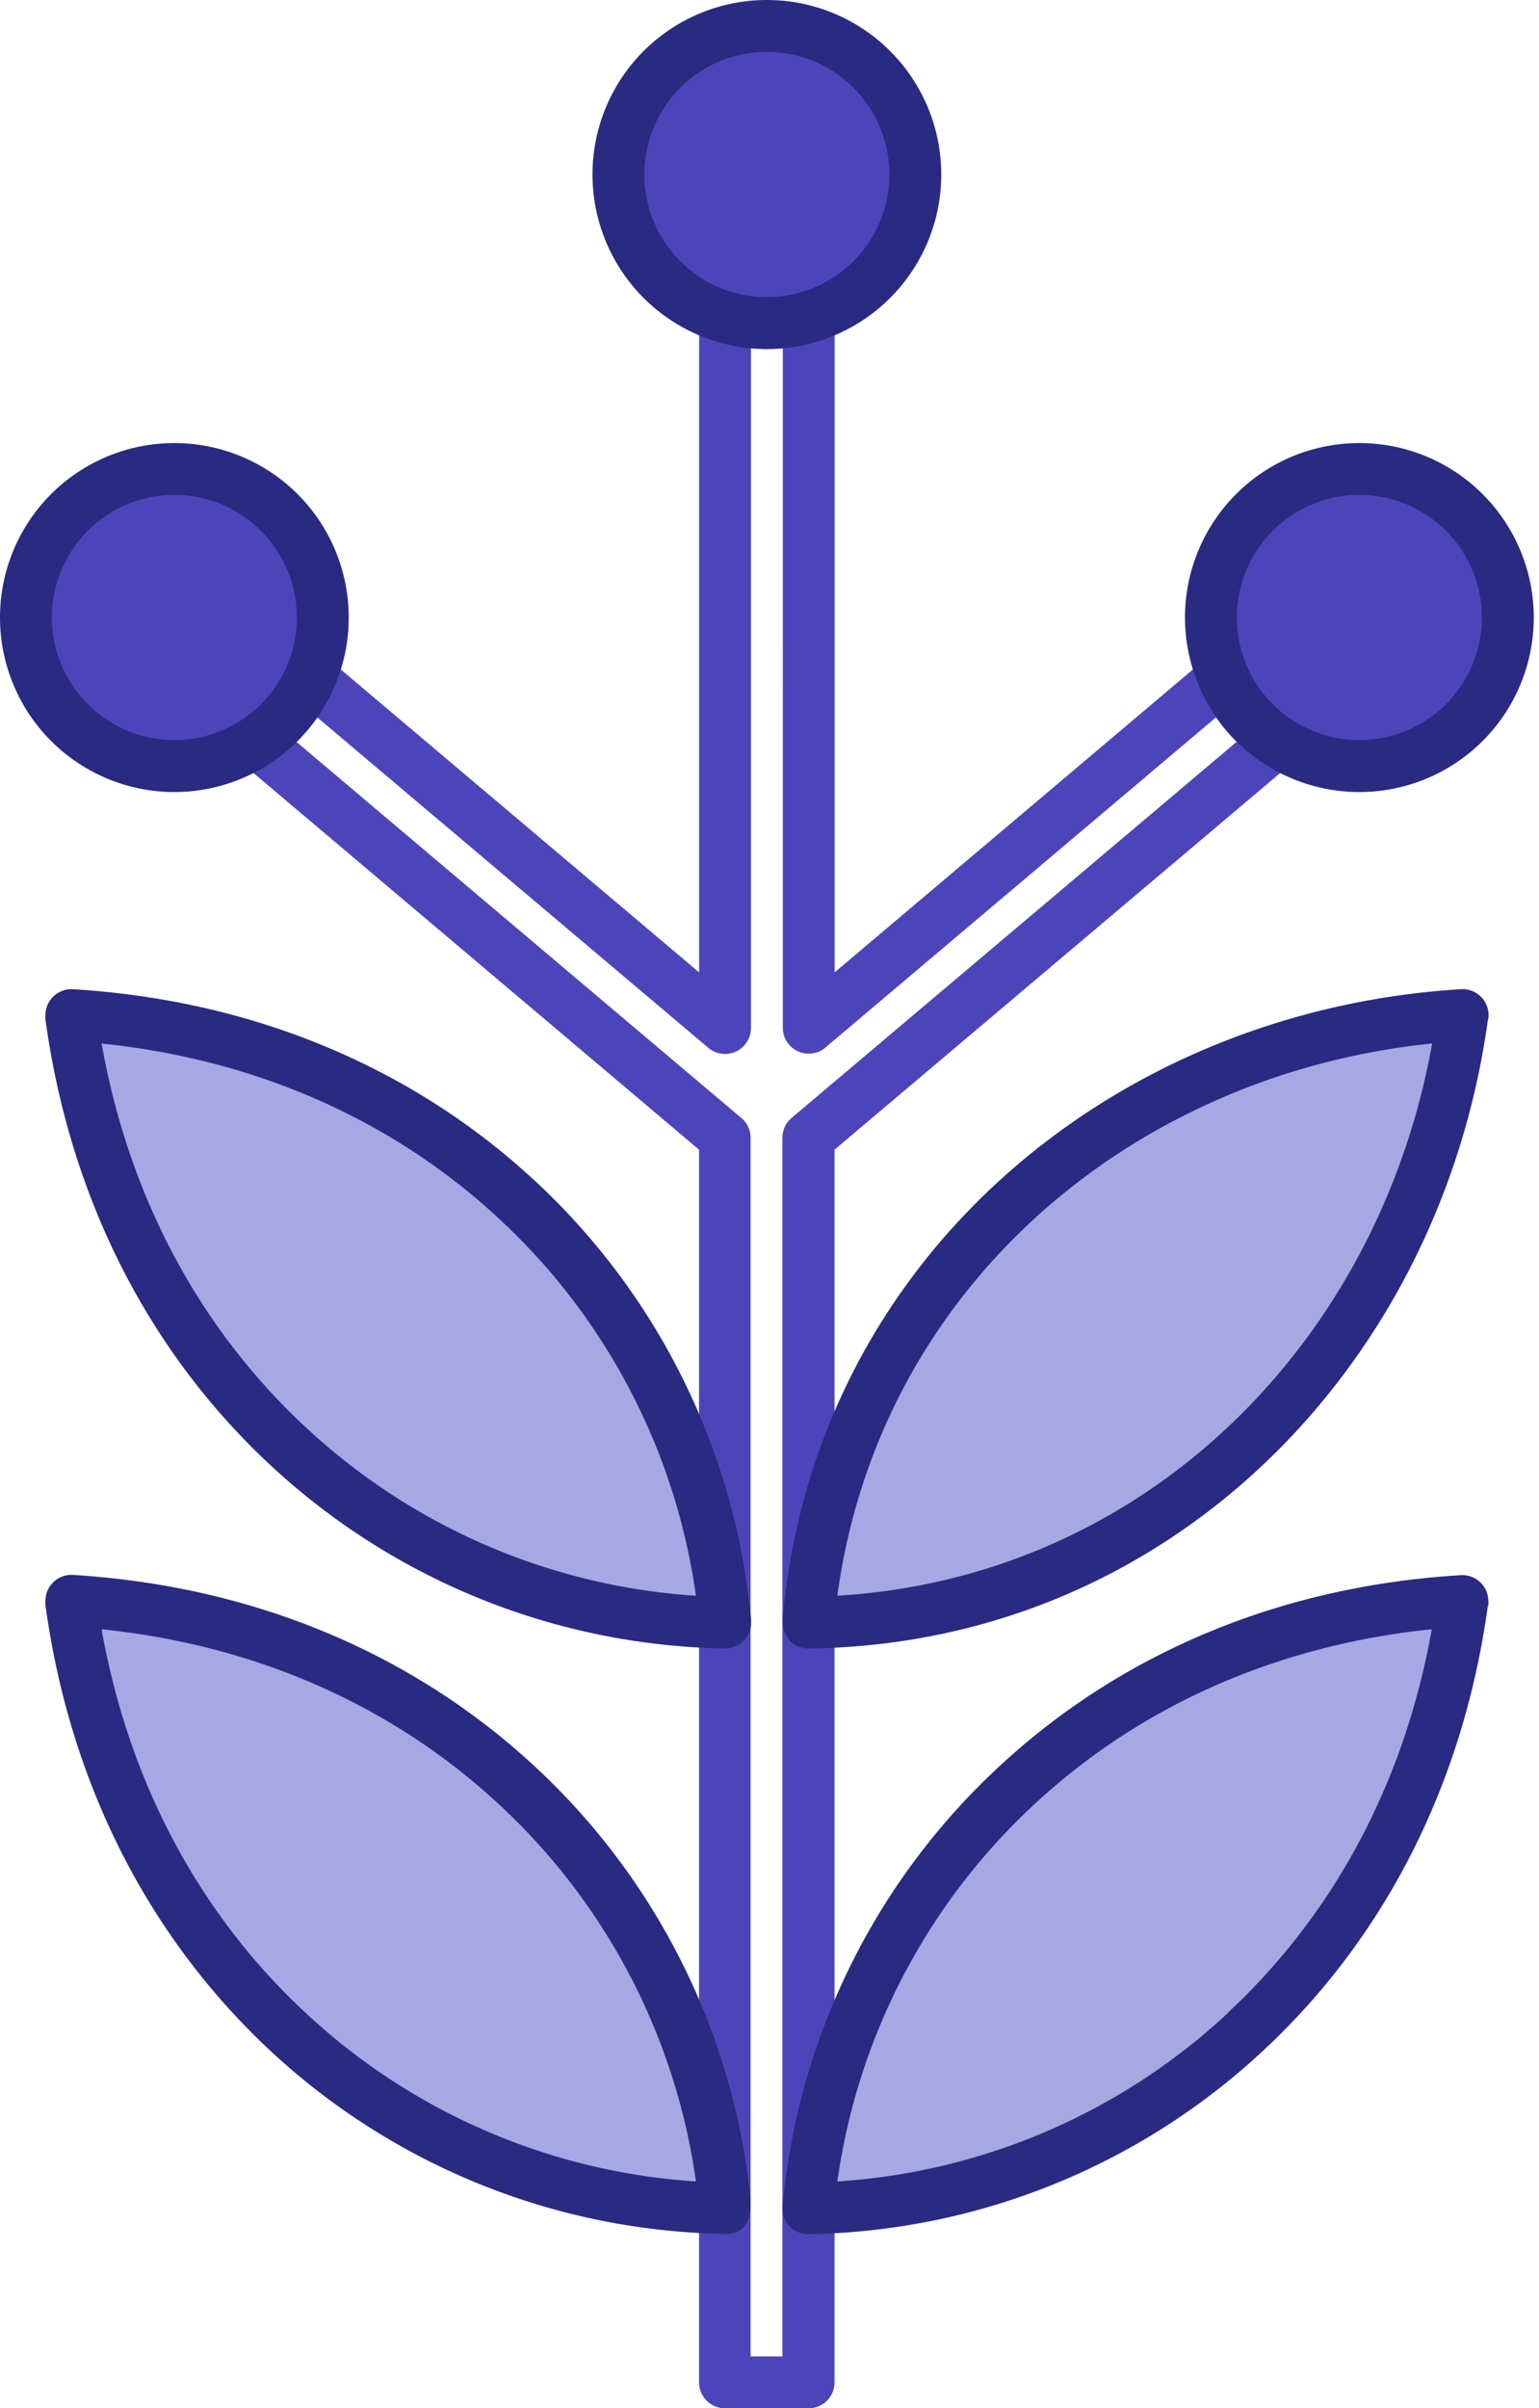
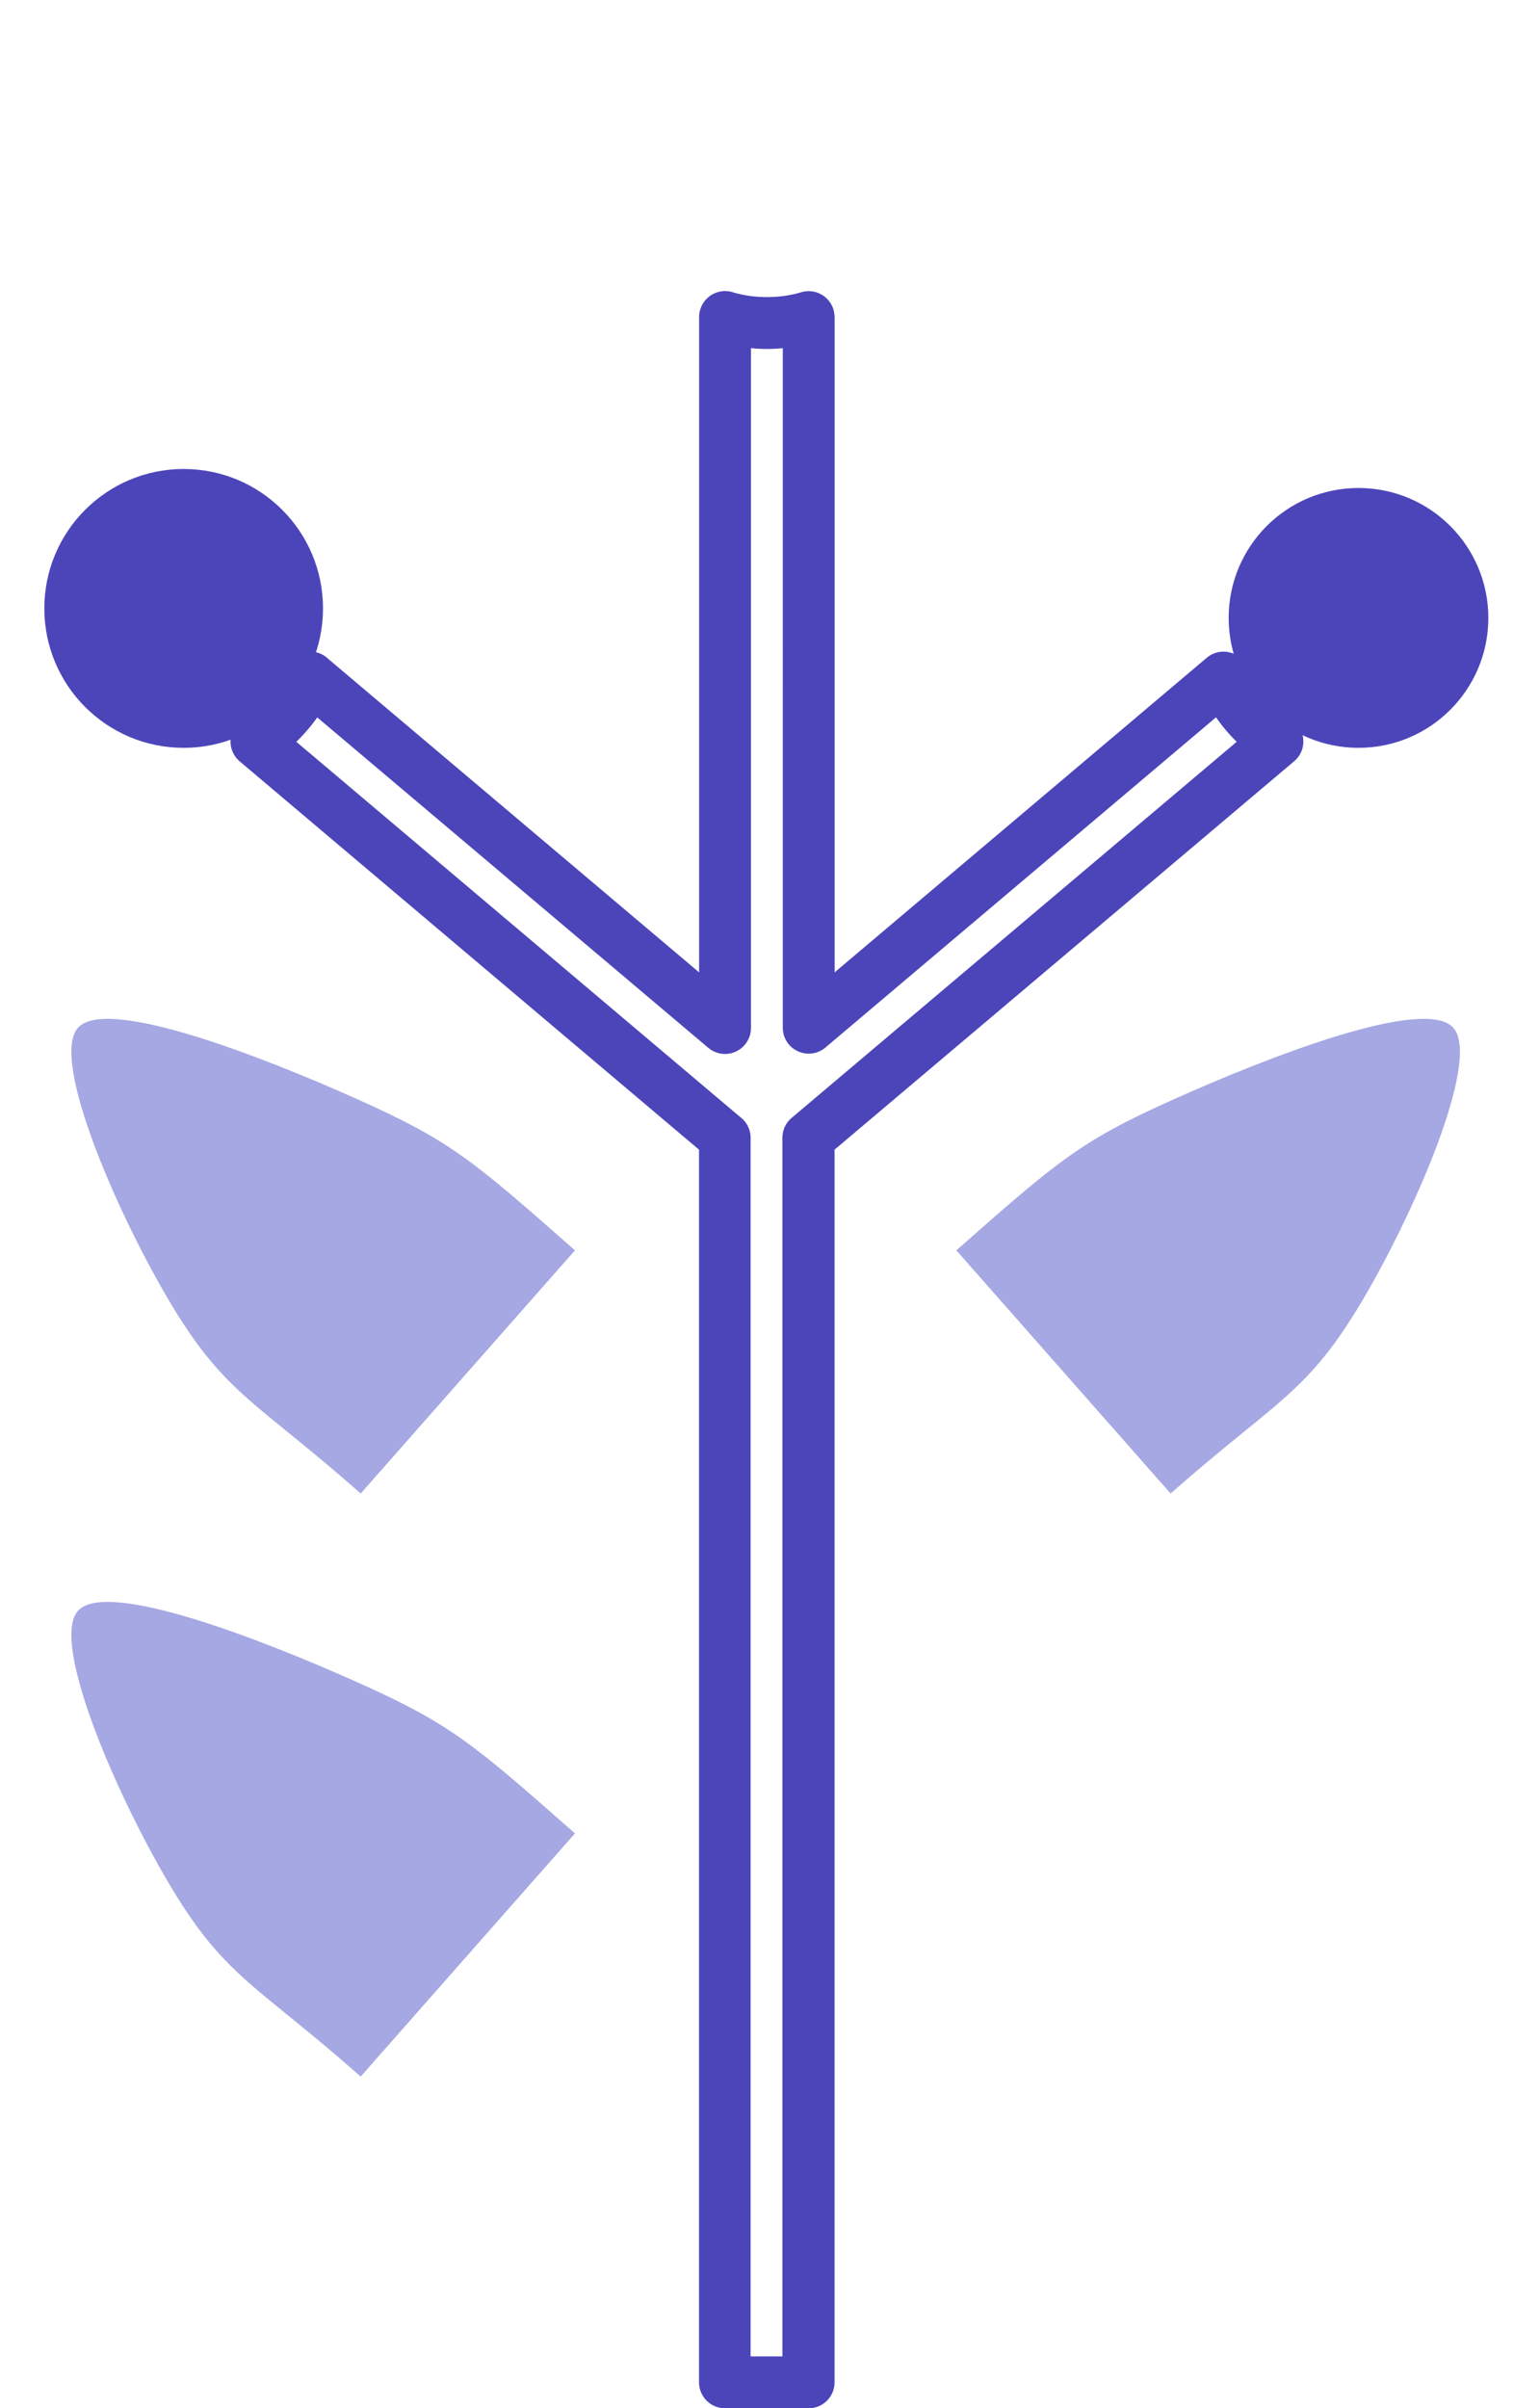
<svg xmlns="http://www.w3.org/2000/svg" width="243" height="380" fill="none">
-   <path fill="#A6A8E3" d="M184.832 327.658c16.329-14.399 21.256-15.597 29.63-29.376 8.374-13.779 19.508-39.012 15.022-44.099-4.487-5.088-29.303 4.63-44.021 11.214-14.719 6.585-18.134 9.496-34.463 23.895l16.916 19.183 16.916 19.183z" />
-   <path fill="#A6A8E3" d="M171.455 271.411c-15.394 15.394-20.237 16.898-27.731 31.175-7.493 14.277-17.025 40.158-12.228 44.954 4.796 4.796 28.954-6.457 43.231-13.951 14.277-7.494 17.503-10.614 32.898-26.008l-18.085-18.085-18.085-18.085zm0-93c-15.394 15.394-20.237 16.898-27.731 31.175-7.493 14.277-17.025 40.158-12.228 44.954 4.796 4.796 28.954-6.457 43.231-13.951 14.277-7.494 17.503-10.614 32.898-26.008l-18.085-18.085-18.085-18.085z" />
  <path fill="#A6A8E3" d="M184.832 235.658c16.329-14.399 21.256-15.597 29.63-29.376 8.374-13.779 19.508-39.012 15.022-44.099-4.487-5.088-29.303 4.63-44.021 11.214-14.719 6.585-18.134 9.496-34.463 23.895l16.916 19.183 16.916 19.183zm-127.88 92c-16.329-14.399-21.256-15.597-29.63-29.376C18.95 284.503 7.815 259.27 12.3 254.183c4.487-5.088 29.303 4.63 44.021 11.214 14.719 6.585 18.134 9.496 34.463 23.895l-16.916 19.183-16.916 19.183zm0-92c-16.329-14.399-21.256-15.597-29.63-29.376C18.95 192.503 7.815 167.27 12.3 162.183c4.487-5.088 29.303 4.63 44.021 11.214 14.719 6.585 18.134 9.496 34.463 23.895l-16.916 19.183-16.916 19.183z" />
-   <path fill="#A6A8E3" d="M73.17 179.411c15.394 15.394 20.236 16.898 27.73 31.175 7.494 14.277 17.026 40.158 12.229 44.954-4.796 4.796-28.955-6.457-43.232-13.951C55.62 234.095 52.394 230.975 37 215.581l18.085-18.085 18.085-18.085zm0 94c15.394 15.394 20.236 16.898 27.73 31.175 7.494 14.277 17.026 40.158 12.229 44.954-4.796 4.796-28.955-6.457-43.232-13.951C55.62 328.095 52.394 324.975 37 309.581l18.085-18.085 18.085-18.085z" />
-   <circle cx="120.5" cy="27.5" r="21.5" fill="#4C45BA" />
  <circle cx="214.5" cy="97.5" r="20.5" fill="#4C45BA" />
  <circle cx="29" cy="96" r="22" fill="#4C45BA" />
  <path fill="#4C45BA" fill-rule="evenodd" d="M131.784 50.022v103.405l58.769-49.648a4.09 4.09 0 0 1 5.745.488l.617.991a19.413 19.413 0 0 0 7.052 8.33 4.09 4.09 0 0 1 1.149 5.658 4.284 4.284 0 0 1-.833.919l-72.513 61.239v194.503a4.093 4.093 0 0 1-4.093 4.093h-13.213a4.108 4.108 0 0 1-4.093-4.093V181.404l-72.556-61.296a4.128 4.128 0 0 1-1.411-3.393 4.118 4.118 0 0 1 1.856-3.17 19.393 19.393 0 0 0 6.98-8.287 4.077 4.077 0 0 1 6.52-1.35l58.625 49.519V50.022a4.115 4.115 0 0 1 1.753-3.35 4.106 4.106 0 0 1 3.748-.499c.803.22 1.618.392 2.441.517.914.123 1.836.185 2.758.187a21.206 21.206 0 0 0 2.772-.187 19.07 19.07 0 0 0 2.7-.589 4.092 4.092 0 0 1 5.055 2.787c.102.37.155.75.158 1.134h.014zm-8.186 112.209V54.934a24.5 24.5 0 0 1-5.026 0V162.23a4.095 4.095 0 0 1-6.722 3.117L50.094 113.2a27.782 27.782 0 0 1-3.303 3.849l70.057 59.185a4.088 4.088 0 0 1 1.666 3.289v192.291h5.027V179.523a4.068 4.068 0 0 1 1.436-3.117l70.287-59.357a27.022 27.022 0 0 1-3.26-3.863l-61.541 51.989a4.098 4.098 0 0 1-6.171-.73 4.094 4.094 0 0 1-.694-2.214z" clip-rule="evenodd" />
-   <path fill="#292A81" fill-rule="evenodd" d="M214.638 69.914a27.53 27.53 0 0 1 19.463 47.004 27.534 27.534 0 0 1-42.362-4.187 27.536 27.536 0 0 1-4.633-15.3 27.513 27.513 0 0 1 16.997-25.427 27.517 27.517 0 0 1 10.535-2.09zm0 8.171a19.346 19.346 0 1 0 19.345 19.346 19.36 19.36 0 0 0-19.345-19.346zM27.532 69.914A27.531 27.531 0 1 1 0 97.43a27.517 27.517 0 0 1 27.532-27.517zm0 8.171a19.346 19.346 0 1 0 19.345 19.346 19.36 19.36 0 0 0-19.345-19.346zM121.085 0a27.528 27.528 0 0 1 25.436 16.996 27.533 27.533 0 1 1-52.968 10.536A27.53 27.53 0 0 1 121.085 0zm0 8.186a19.344 19.344 0 0 0-18.974 23.12 19.345 19.345 0 1 0 18.974-23.12zM16.042 164.658c4.524 25.435 16.387 45.829 32.185 60.507a99.802 99.802 0 0 0 61.655 26.627 99.87 99.87 0 0 0-31.122-59.53c-15.798-14.663-37.039-24.975-62.732-27.604h.014zm26.627 66.496C24.588 214.35 11.29 190.625 7.181 160.91a4.496 4.496 0 0 1 0-.991 4.109 4.109 0 0 1 4.308-3.835c30.031 1.839 54.748 13.357 72.887 30.16a107.897 107.897 0 0 1 34.224 69.454 1.67 1.67 0 0 0 0 .374 4.057 4.057 0 0 1-1.216 2.87 4.058 4.058 0 0 1-2.891 1.165 107.93 107.93 0 0 1-71.824-28.953zm192.262-70.244c-7.554 54.833-50.539 98.565-107.269 99.197-2.872 0-4.308-2.37-4.05-5.012 5.142-56.27 51.933-95.636 107.054-99.011a4.115 4.115 0 0 1 3.329 1.364 4.105 4.105 0 0 1 .979 3.462h-.043zm-8.861 3.748c-47.595 4.855-87.32 38.777-93.855 87.134 48.759-2.93 85.482-40.041 93.912-87.134h-.057zM16.042 257.077c4.524 25.435 16.387 45.843 32.185 60.506a99.797 99.797 0 0 0 61.655 26.627 99.873 99.873 0 0 0-31.122-59.53c-15.798-14.663-37.039-24.975-62.732-27.603h.014zm26.627 66.495c-18.081-16.861-31.38-40.529-35.488-70.243a4.496 4.496 0 0 1 0-.991 4.105 4.105 0 0 1 4.308-3.835c30.031 1.838 54.748 13.356 72.887 30.16a107.955 107.955 0 0 1 34.023 67.271c.316 2.987.129 6.592-3.906 6.549a107.859 107.859 0 0 1-71.824-28.911zm192.262-70.243c-4.093 29.714-17.392 53.44-35.488 70.243a107.842 107.842 0 0 1-71.809 28.954 4.08 4.08 0 0 1-3.993-3.117 6.325 6.325 0 0 1 0-2.082 107.898 107.898 0 0 1 34.153-68.621c18.139-16.846 42.87-28.365 72.886-30.16a4.089 4.089 0 0 1 2.944 1.03 4.089 4.089 0 0 1 1.364 2.805c.037.329.037.661 0 .991l-.057-.043zm-41.06 64.255c15.798-14.664 27.675-35.072 32.199-60.507-25.694 2.628-46.935 12.926-62.733 27.604a99.946 99.946 0 0 0-31.122 59.529 99.774 99.774 0 0 0 61.713-26.626h-.057z" clip-rule="evenodd" />
</svg>